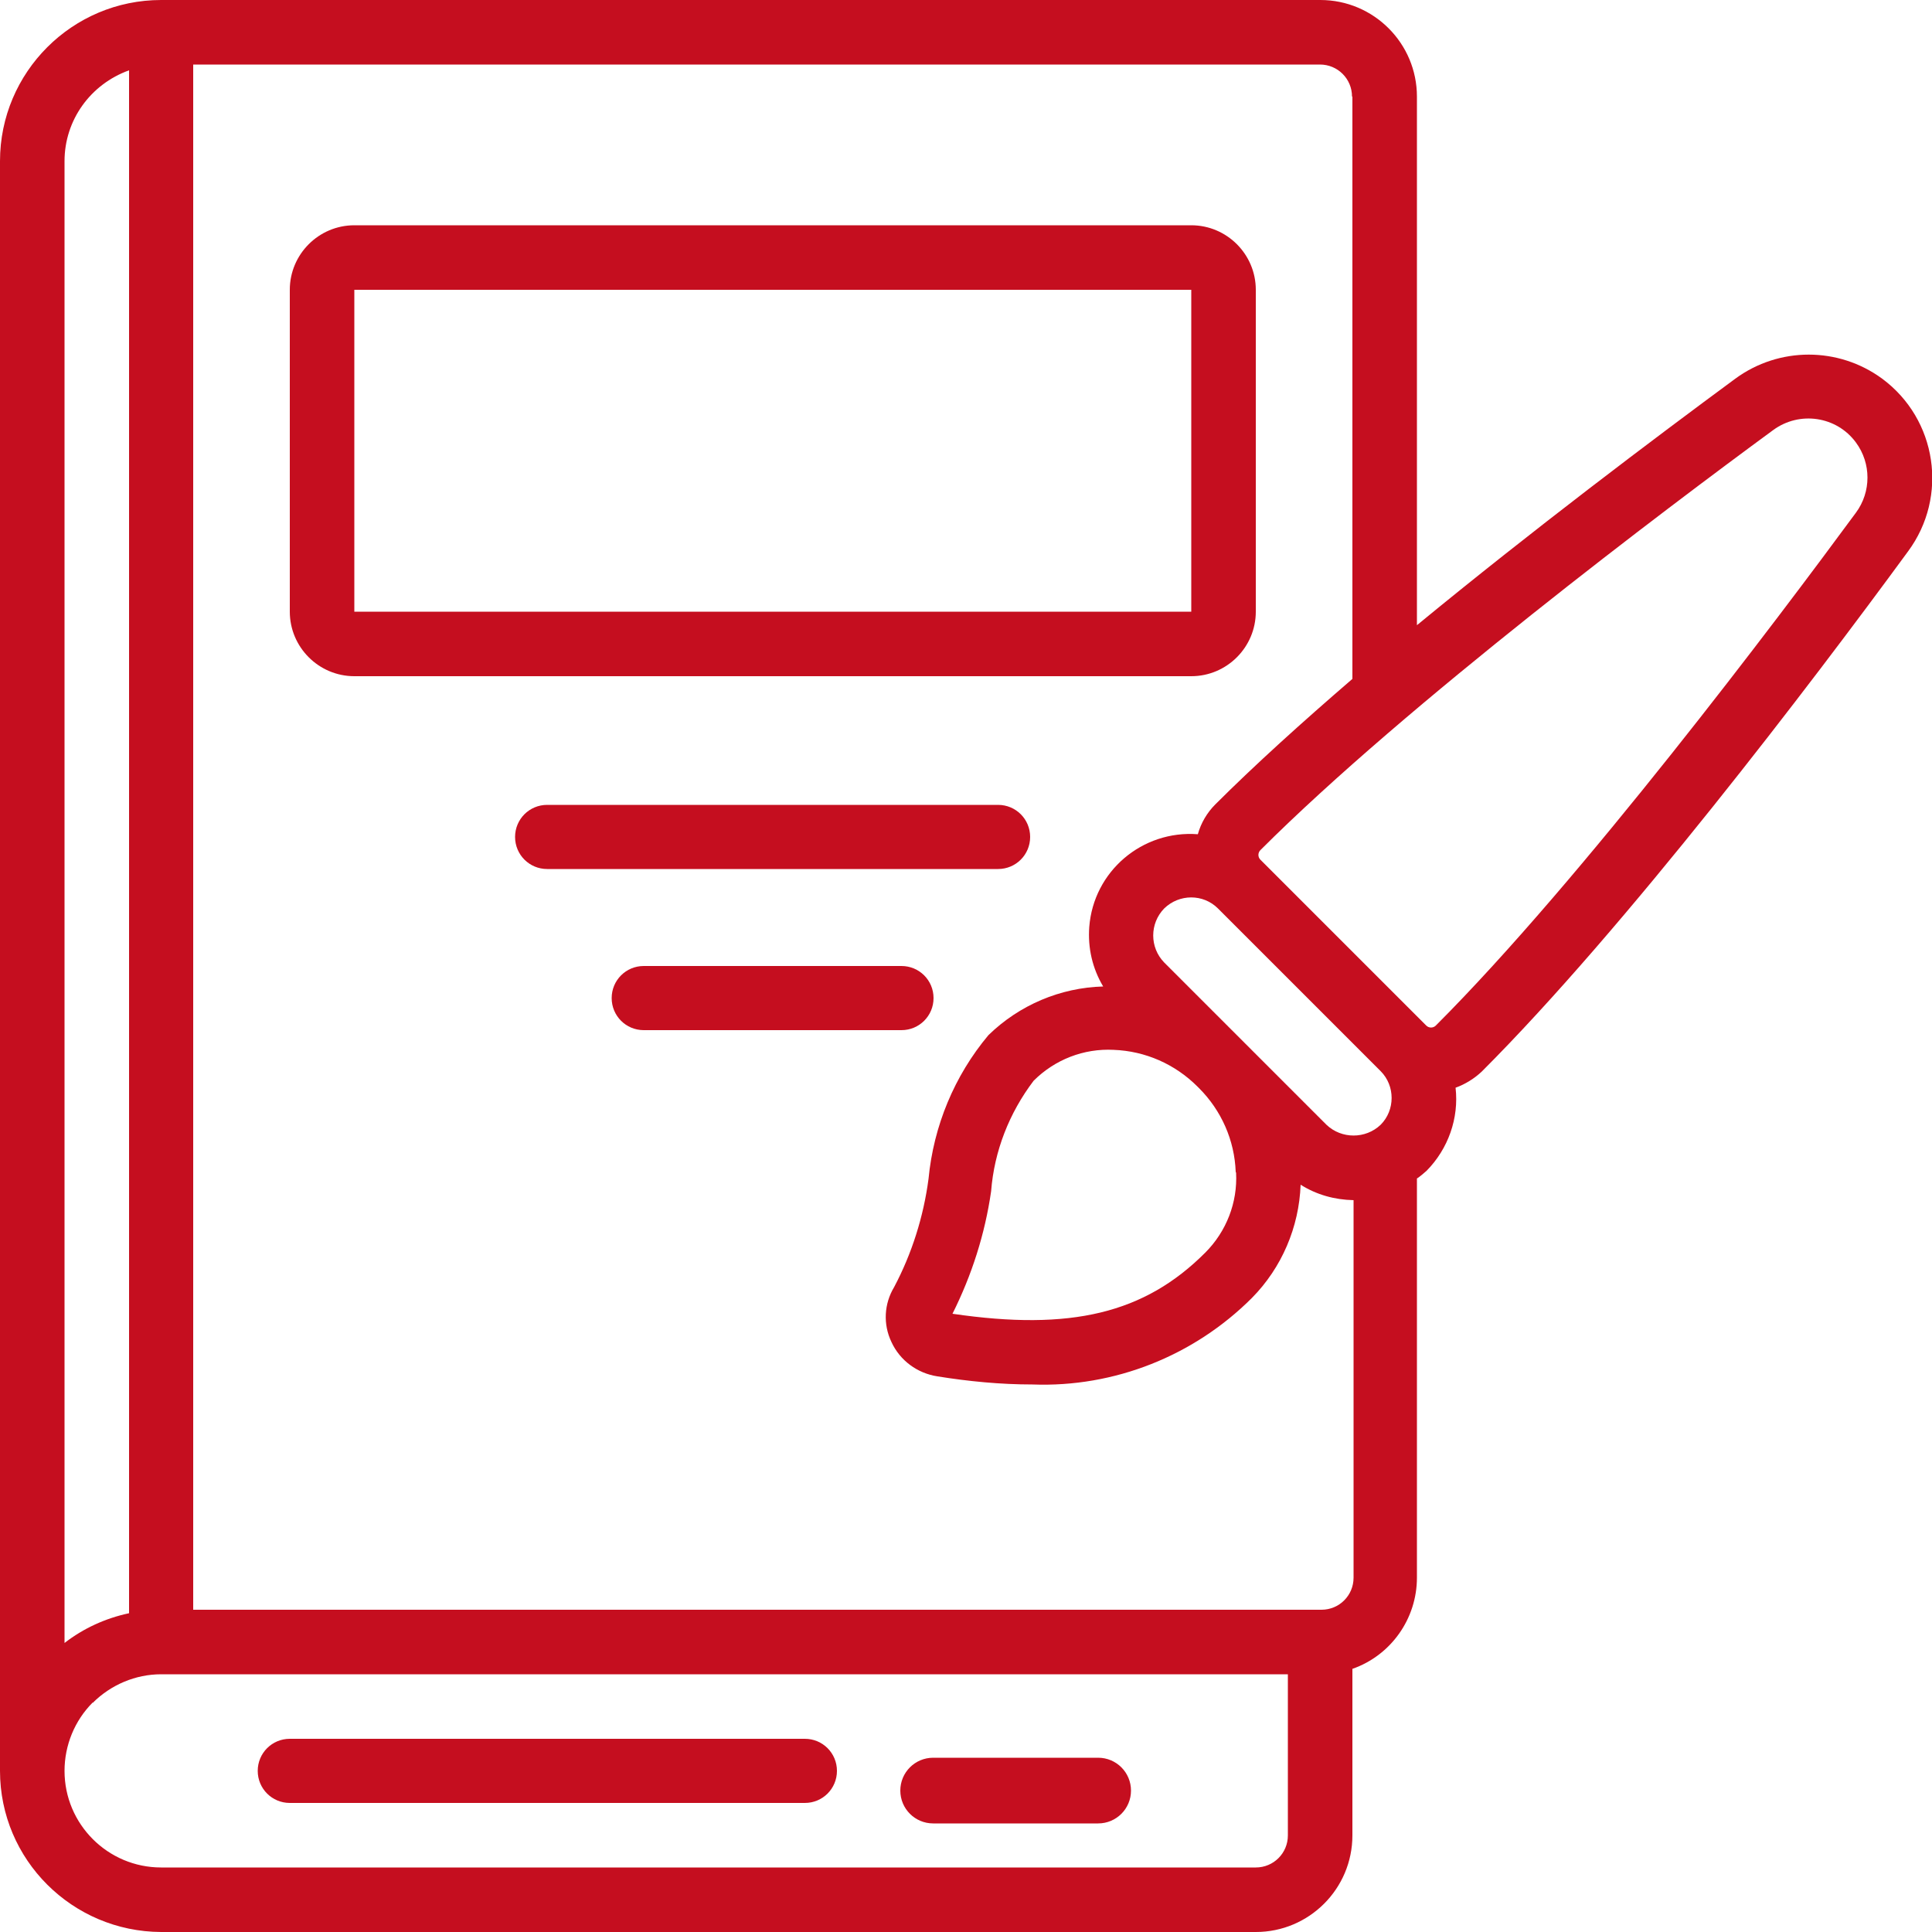
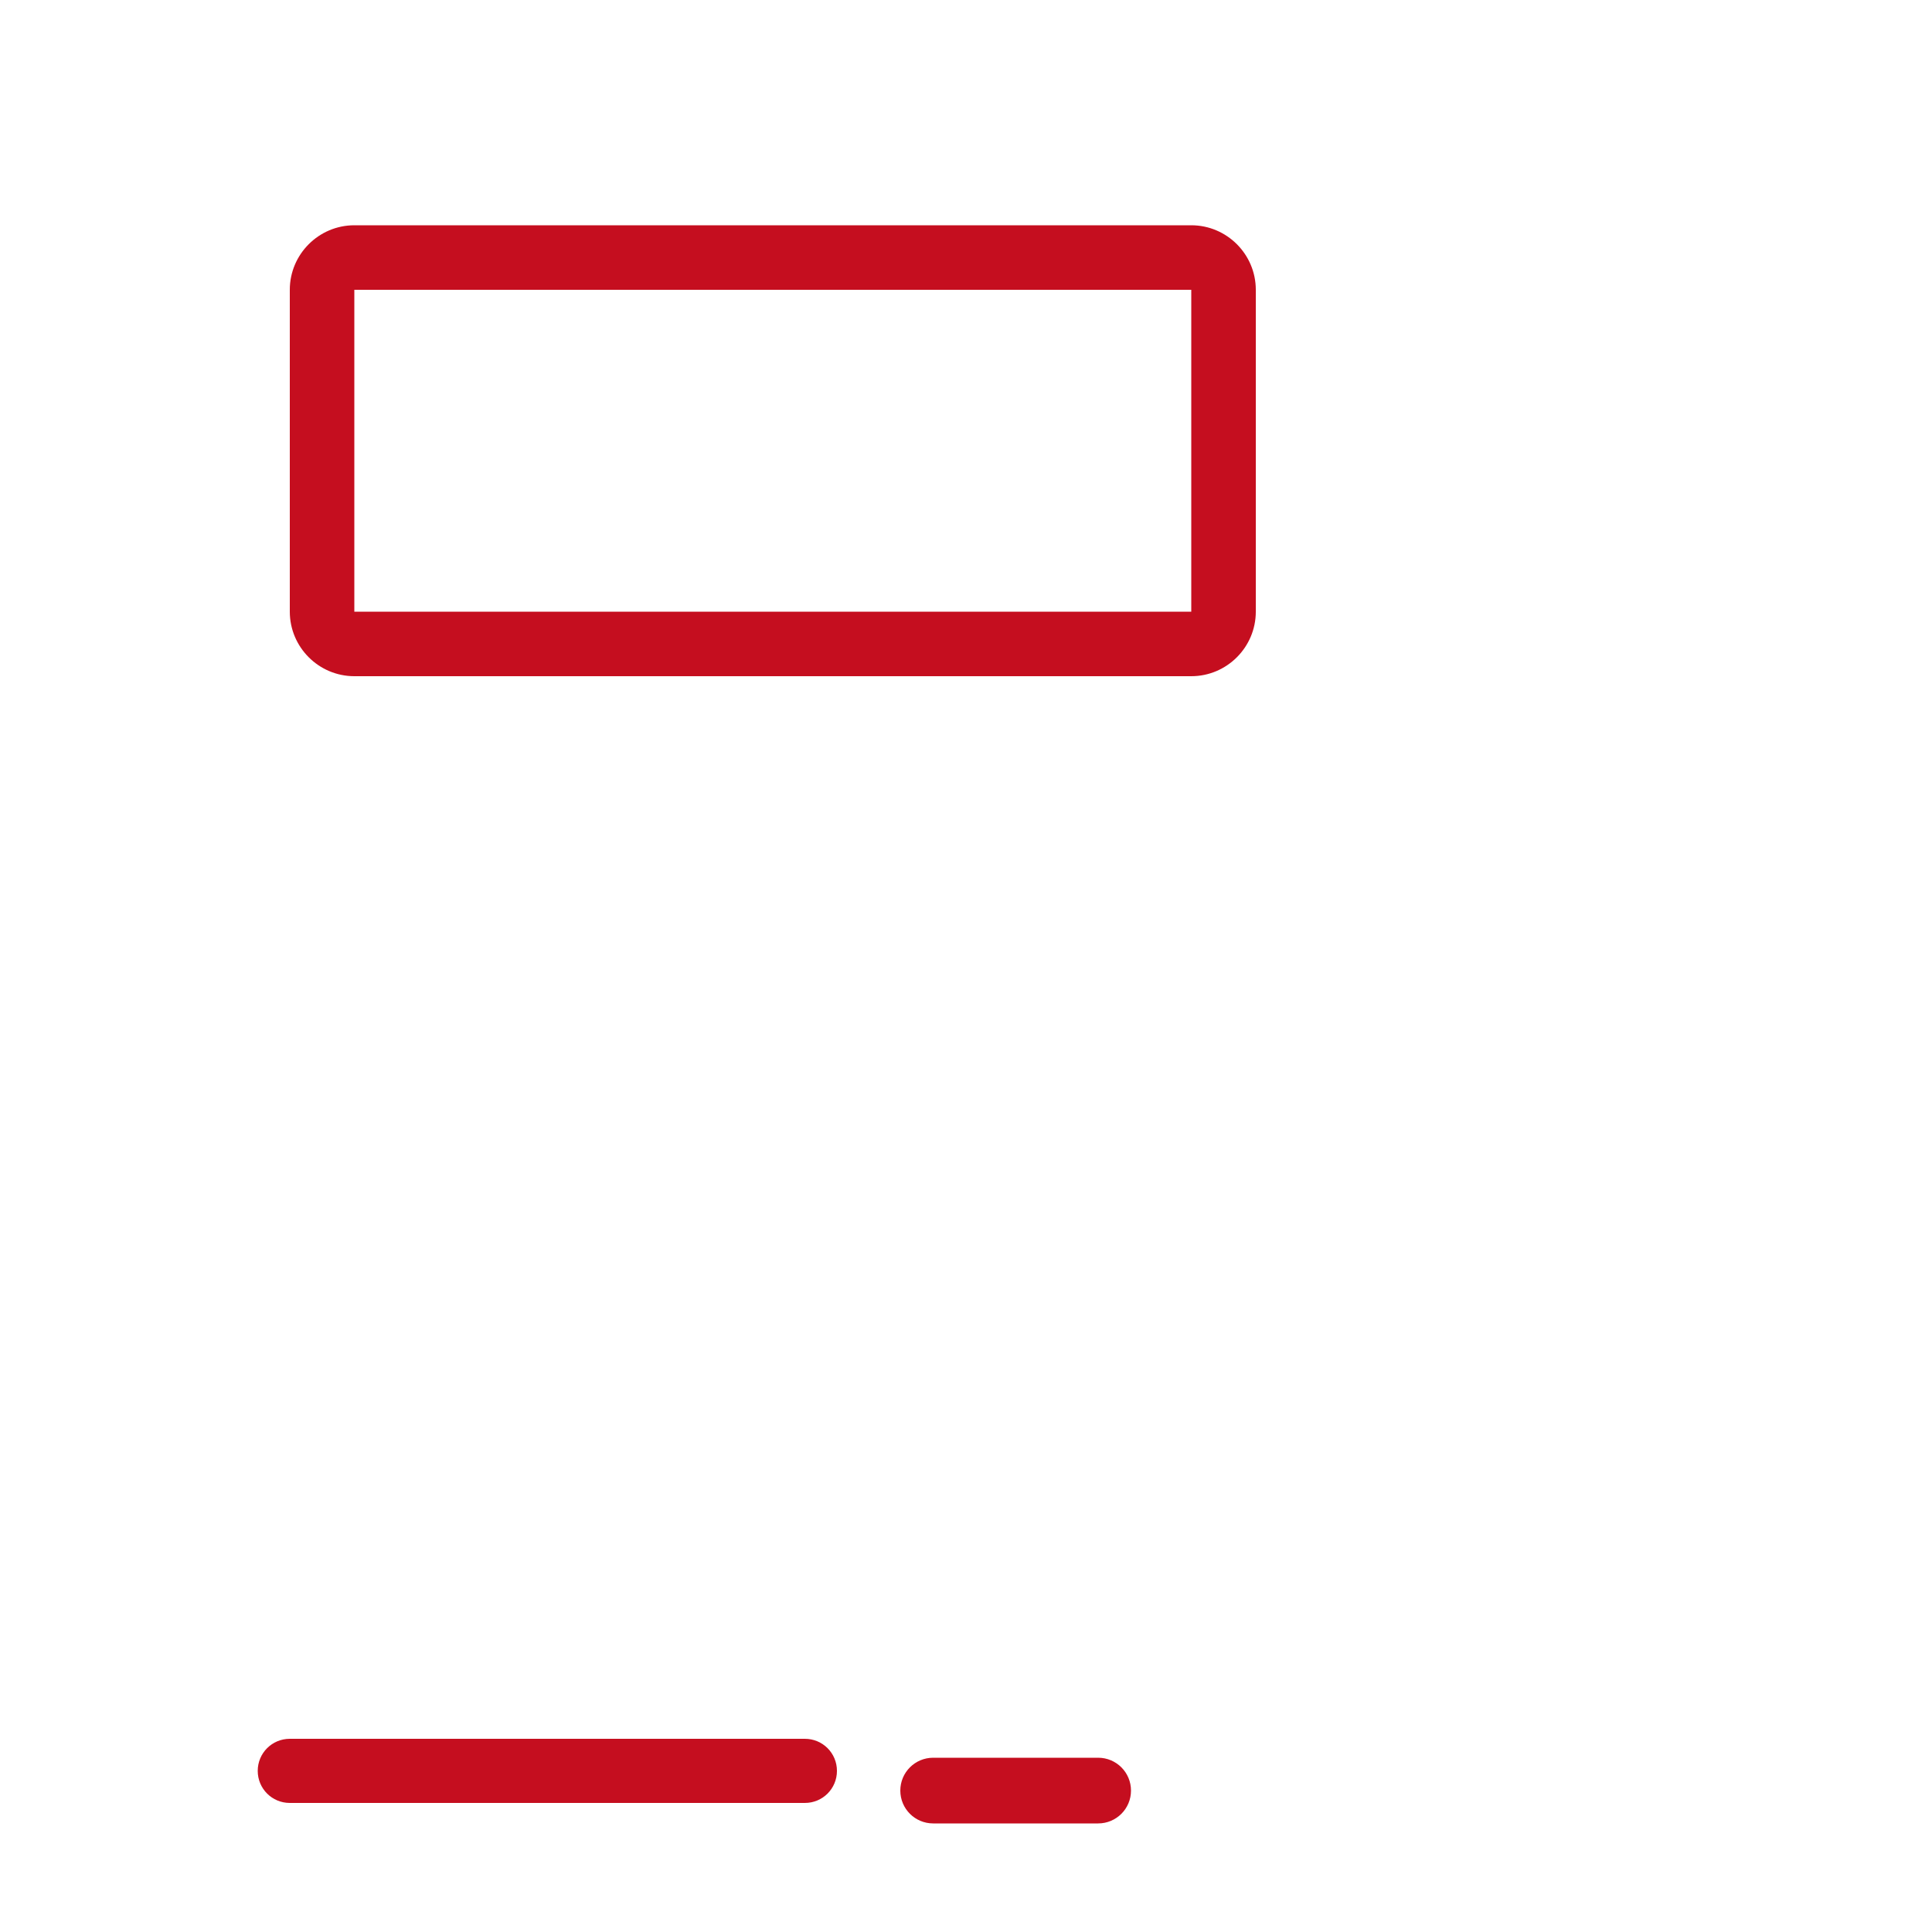
<svg xmlns="http://www.w3.org/2000/svg" viewBox="0 0 500 500">
  <defs>
    <style>      .cls-1 {        fill: #c50e1f;      }    </style>
  </defs>
  <g>
    <g id="Icons">
      <path class="cls-1" d="M241.5,471.9h42.7c4.7,0,8.5-3.8,8.5-8.5s-3.8-8.5-8.5-8.5h-42.7c-4.7,0-8.5,3.8-8.5,8.5s3.8,8.5,8.5,8.5Z" />
      <g>
-         <path class="cls-1" d="M41.7,500h283.3c13.8,0,25-11.2,25-25v-43.1c10-3.5,16.7-13,16.7-23.6v-103.3c.9-.6,1.7-1.3,2.5-2,5.6-5.7,8.4-13.6,7.5-21.5,2.5-.9,4.9-2.4,6.8-4.2,37.1-37.1,85.1-100.2,110.3-134.6,10.5-14.2,7.5-34.2-6.7-44.7-11.3-8.3-26.7-8.3-38,0-20.9,15.4-52.5,39.2-82.4,63.8V25C366.7,11.2,355.5,0,341.7,0H41.7C18.7,0,0,18.7,0,41.7v416.6c0,23,18.7,41.6,41.7,41.7ZM319.9,303.5c.4,7.7-2.5,15.2-8,20.7-15.7,15.7-34.7,20.3-65.4,15.8,5-10,8.4-20.6,10-31.7.8-10.4,4.7-20.3,11-28.6,5.5-5.5,13-8.4,20.7-8,8.2.3,15.9,3.7,21.7,9.5l.4.4c5.8,5.8,9.2,13.5,9.5,21.7ZM301.3,249.1c-3.8-3.9-3.8-10.1,0-14,3.9-3.8,10.1-3.8,13.9,0l42.1,42.1c3.8,3.8,3.8,10.1,0,13.9-3.9,3.7-10.1,3.7-14,0l-42.1-42.1ZM458.9,111.3c6.8-5,16.4-3.6,21.4,3.2,4,5.4,4,12.8,0,18.2-20.1,27.3-71,95-108.7,132.7-.7.7-1.8.7-2.5,0l-42.9-42.9c-.7-.7-.7-1.8,0-2.5,37.7-37.7,105.3-88.6,132.7-108.7ZM350,25v150.7c-13,11.2-25.3,22.3-35.5,32.5-2.1,2.1-3.7,4.8-4.5,7.7-14.4-1.1-27,9.6-28.1,24-.4,5.4.8,10.7,3.6,15.4-11.1.3-21.7,4.8-29.7,12.6-8.8,10.5-14.2,23.5-15.5,37.2-1.3,9.8-4.3,19.3-8.9,28-2.6,4.3-2.9,9.6-.7,14.2,2.2,4.8,6.7,8.1,11.9,8.9,8.1,1.3,16.3,2.1,24.6,2.1,21.2.8,41.8-7.4,56.8-22.4,7.7-7.8,12.2-18.3,12.6-29.3,4.1,2.6,8.8,3.9,13.7,4v97.7c0,4.6-3.7,8.3-8.3,8.3H50V16.7h291.6c4.6,0,8.3,3.7,8.3,8.3ZM33.4,18.2v399.3c-6.1,1.3-11.8,3.9-16.7,7.7V41.7c0-10.6,6.7-19.9,16.7-23.5ZM24,440.7c4.7-4.7,11.1-7.4,17.7-7.4h291.6v41.7c0,4.6-3.7,8.3-8.3,8.3H41.7c-13.8,0-25-11.2-25-25,0-6.6,2.6-13,7.3-17.7h0Z" />
        <path class="cls-1" d="M91.7,175h216.6c9.2,0,16.7-7.5,16.7-16.7v-83.3c0-9.2-7.5-16.7-16.7-16.7H91.7c-9.2,0-16.7,7.5-16.7,16.7v83.3c0,9.2,7.5,16.7,16.7,16.7ZM91.7,75h216.6v83.3H91.7v-83.3Z" />
        <path class="cls-1" d="M75,466.6h133.3c4.6,0,8.3-3.7,8.3-8.3s-3.7-8.3-8.3-8.3H75c-4.6,0-8.3,3.7-8.3,8.3s3.7,8.3,8.3,8.3Z" />
-         <path class="cls-1" d="M258.3,208.3h-116.7c-4.6,0-8.3,3.7-8.3,8.3s3.7,8.3,8.3,8.3h116.7c4.6,0,8.3-3.7,8.3-8.3s-3.7-8.3-8.3-8.3Z" />
-         <path class="cls-1" d="M233.3,250h-66.7c-4.6,0-8.3,3.7-8.3,8.3s3.7,8.3,8.3,8.3h66.7c4.6,0,8.3-3.7,8.3-8.3s-3.7-8.3-8.3-8.3Z" />
      </g>
    </g>
  </g>
</svg>